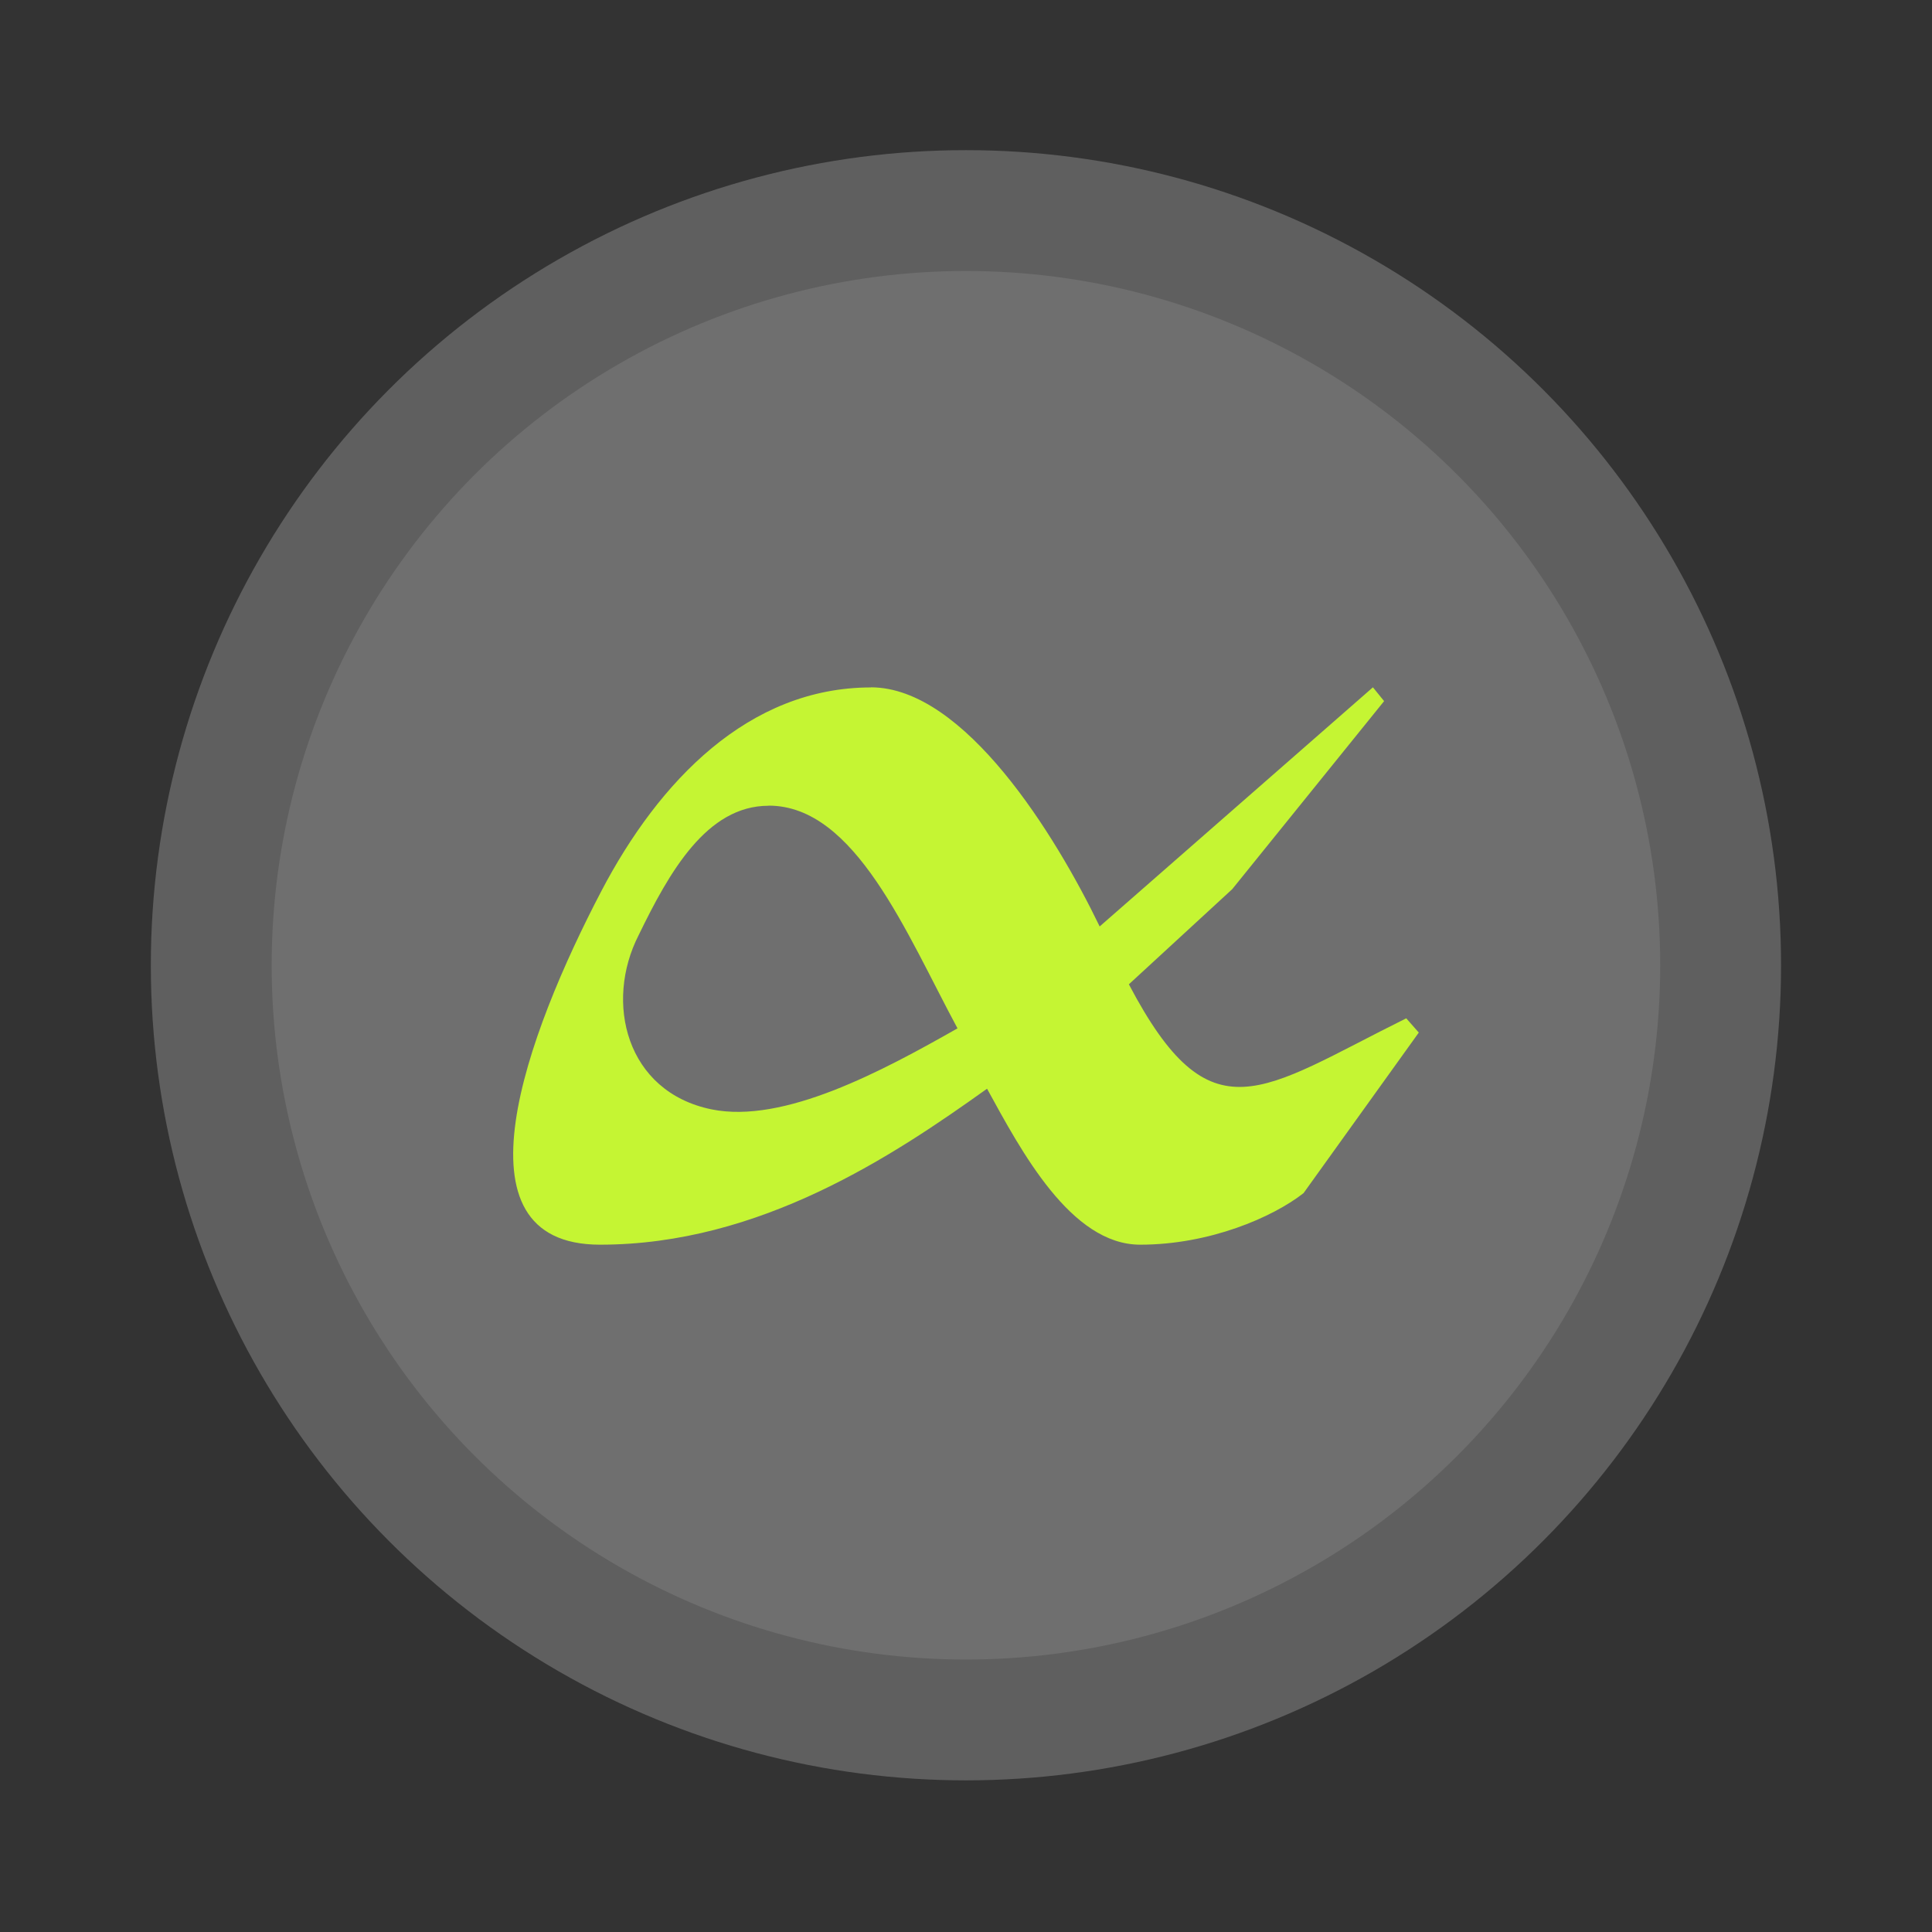
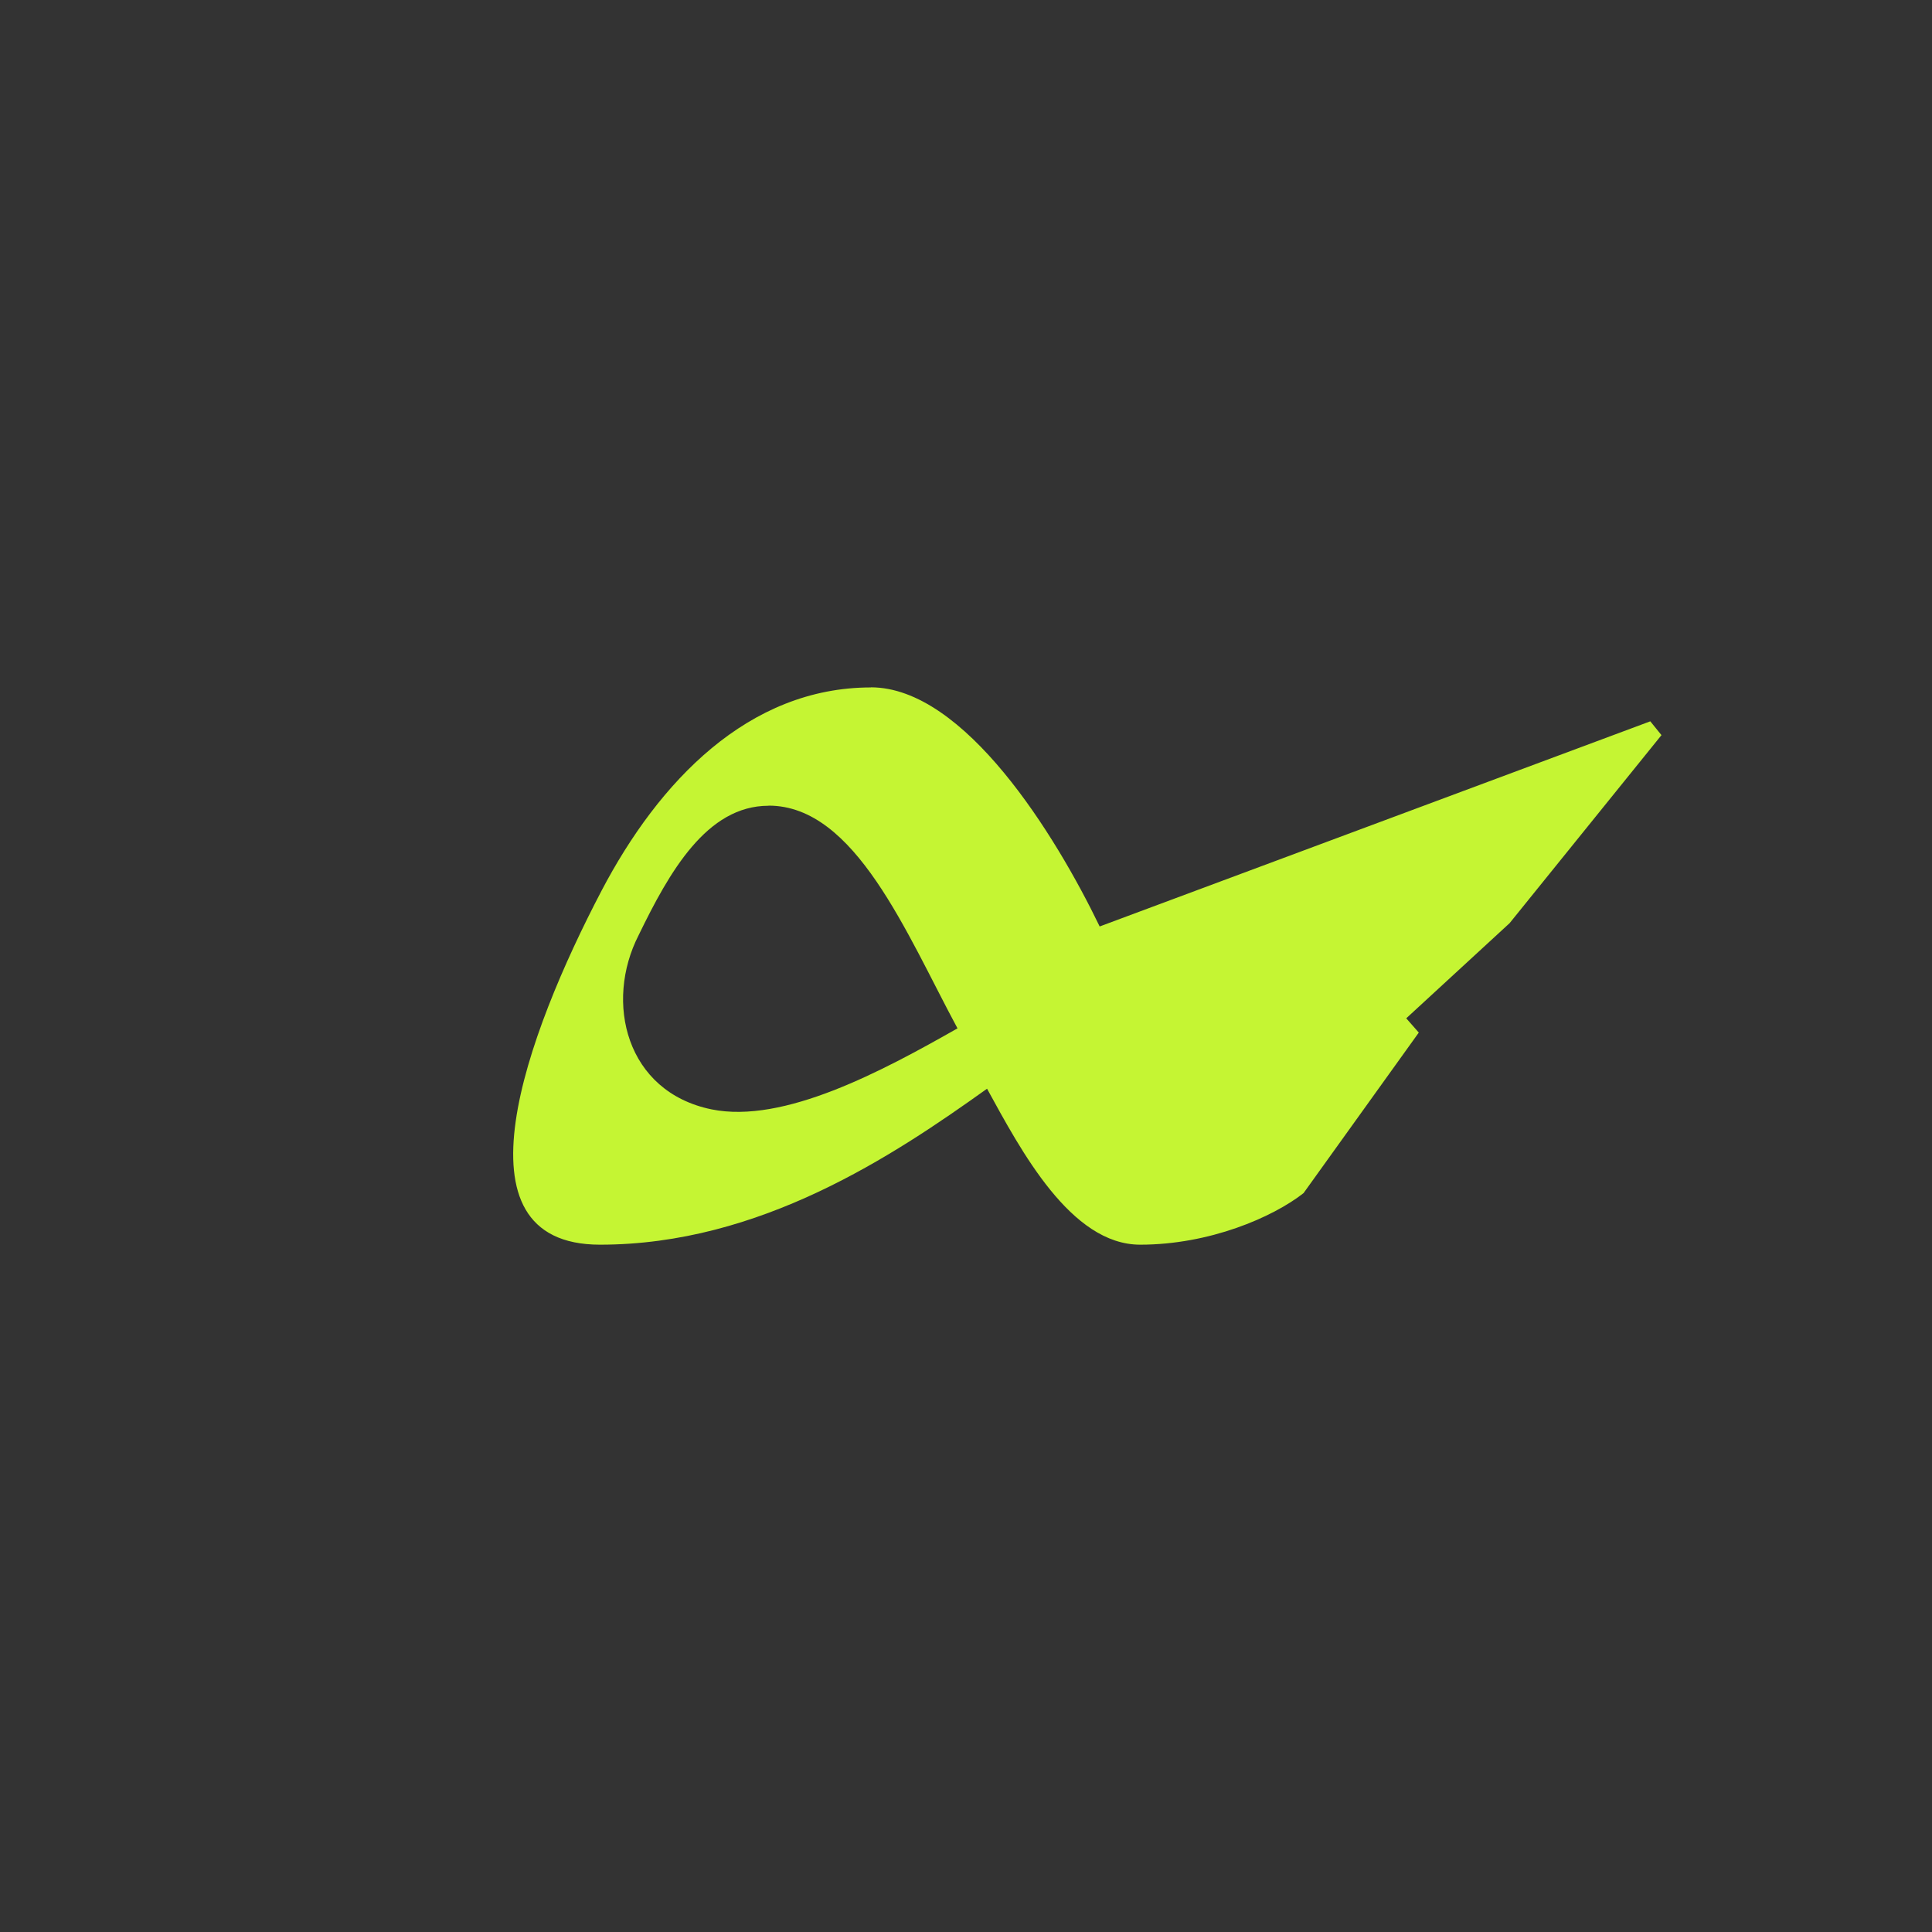
<svg xmlns="http://www.w3.org/2000/svg" width="64" height="64" viewBox="0 0 16.933 16.933">
  <rect x="0" y="0" width="16.933" height="16.933" fill="#333333" stroke="none" />
-   <circle cx="8.466" cy="8.46" r="7.144" fill="#5f5f5f" style="paint-order:stroke markers fill" />
-   <circle cx="8.466" cy="8.46" r="6.085" fill="#fff" opacity=".1" style="paint-order:stroke markers fill" />
-   <path d="M7.634 6.025c-1.075 0-1.86.824-2.363 1.784-.654 1.25-1.345 3.1-.012 3.1 1.402 0 2.568-.778 3.392-1.367.299.545.734 1.367 1.342 1.367.608 0 1.162-.24 1.432-.452l1.01-1.407-.11-.125c-1.277.633-1.713 1.068-2.431-.298l.906-.834 1.331-1.648-.098-.121L9.638 8.12c-.387-.802-1.184-2.095-2.005-2.096m-.896 1.037c.76 0 1.207 1.121 1.655 1.952-.66.375-1.523.839-2.156.71-.75-.154-.94-.939-.638-1.528.268-.552.596-1.133 1.138-1.133" fill="#c5f533" />
+   <path d="M7.634 6.025c-1.075 0-1.86.824-2.363 1.784-.654 1.25-1.345 3.1-.012 3.1 1.402 0 2.568-.778 3.392-1.367.299.545.734 1.367 1.342 1.367.608 0 1.162-.24 1.432-.452l1.01-1.407-.11-.125l.906-.834 1.331-1.648-.098-.121L9.638 8.12c-.387-.802-1.184-2.095-2.005-2.096m-.896 1.037c.76 0 1.207 1.121 1.655 1.952-.66.375-1.523.839-2.156.71-.75-.154-.94-.939-.638-1.528.268-.552.596-1.133 1.138-1.133" fill="#c5f533" />
</svg>